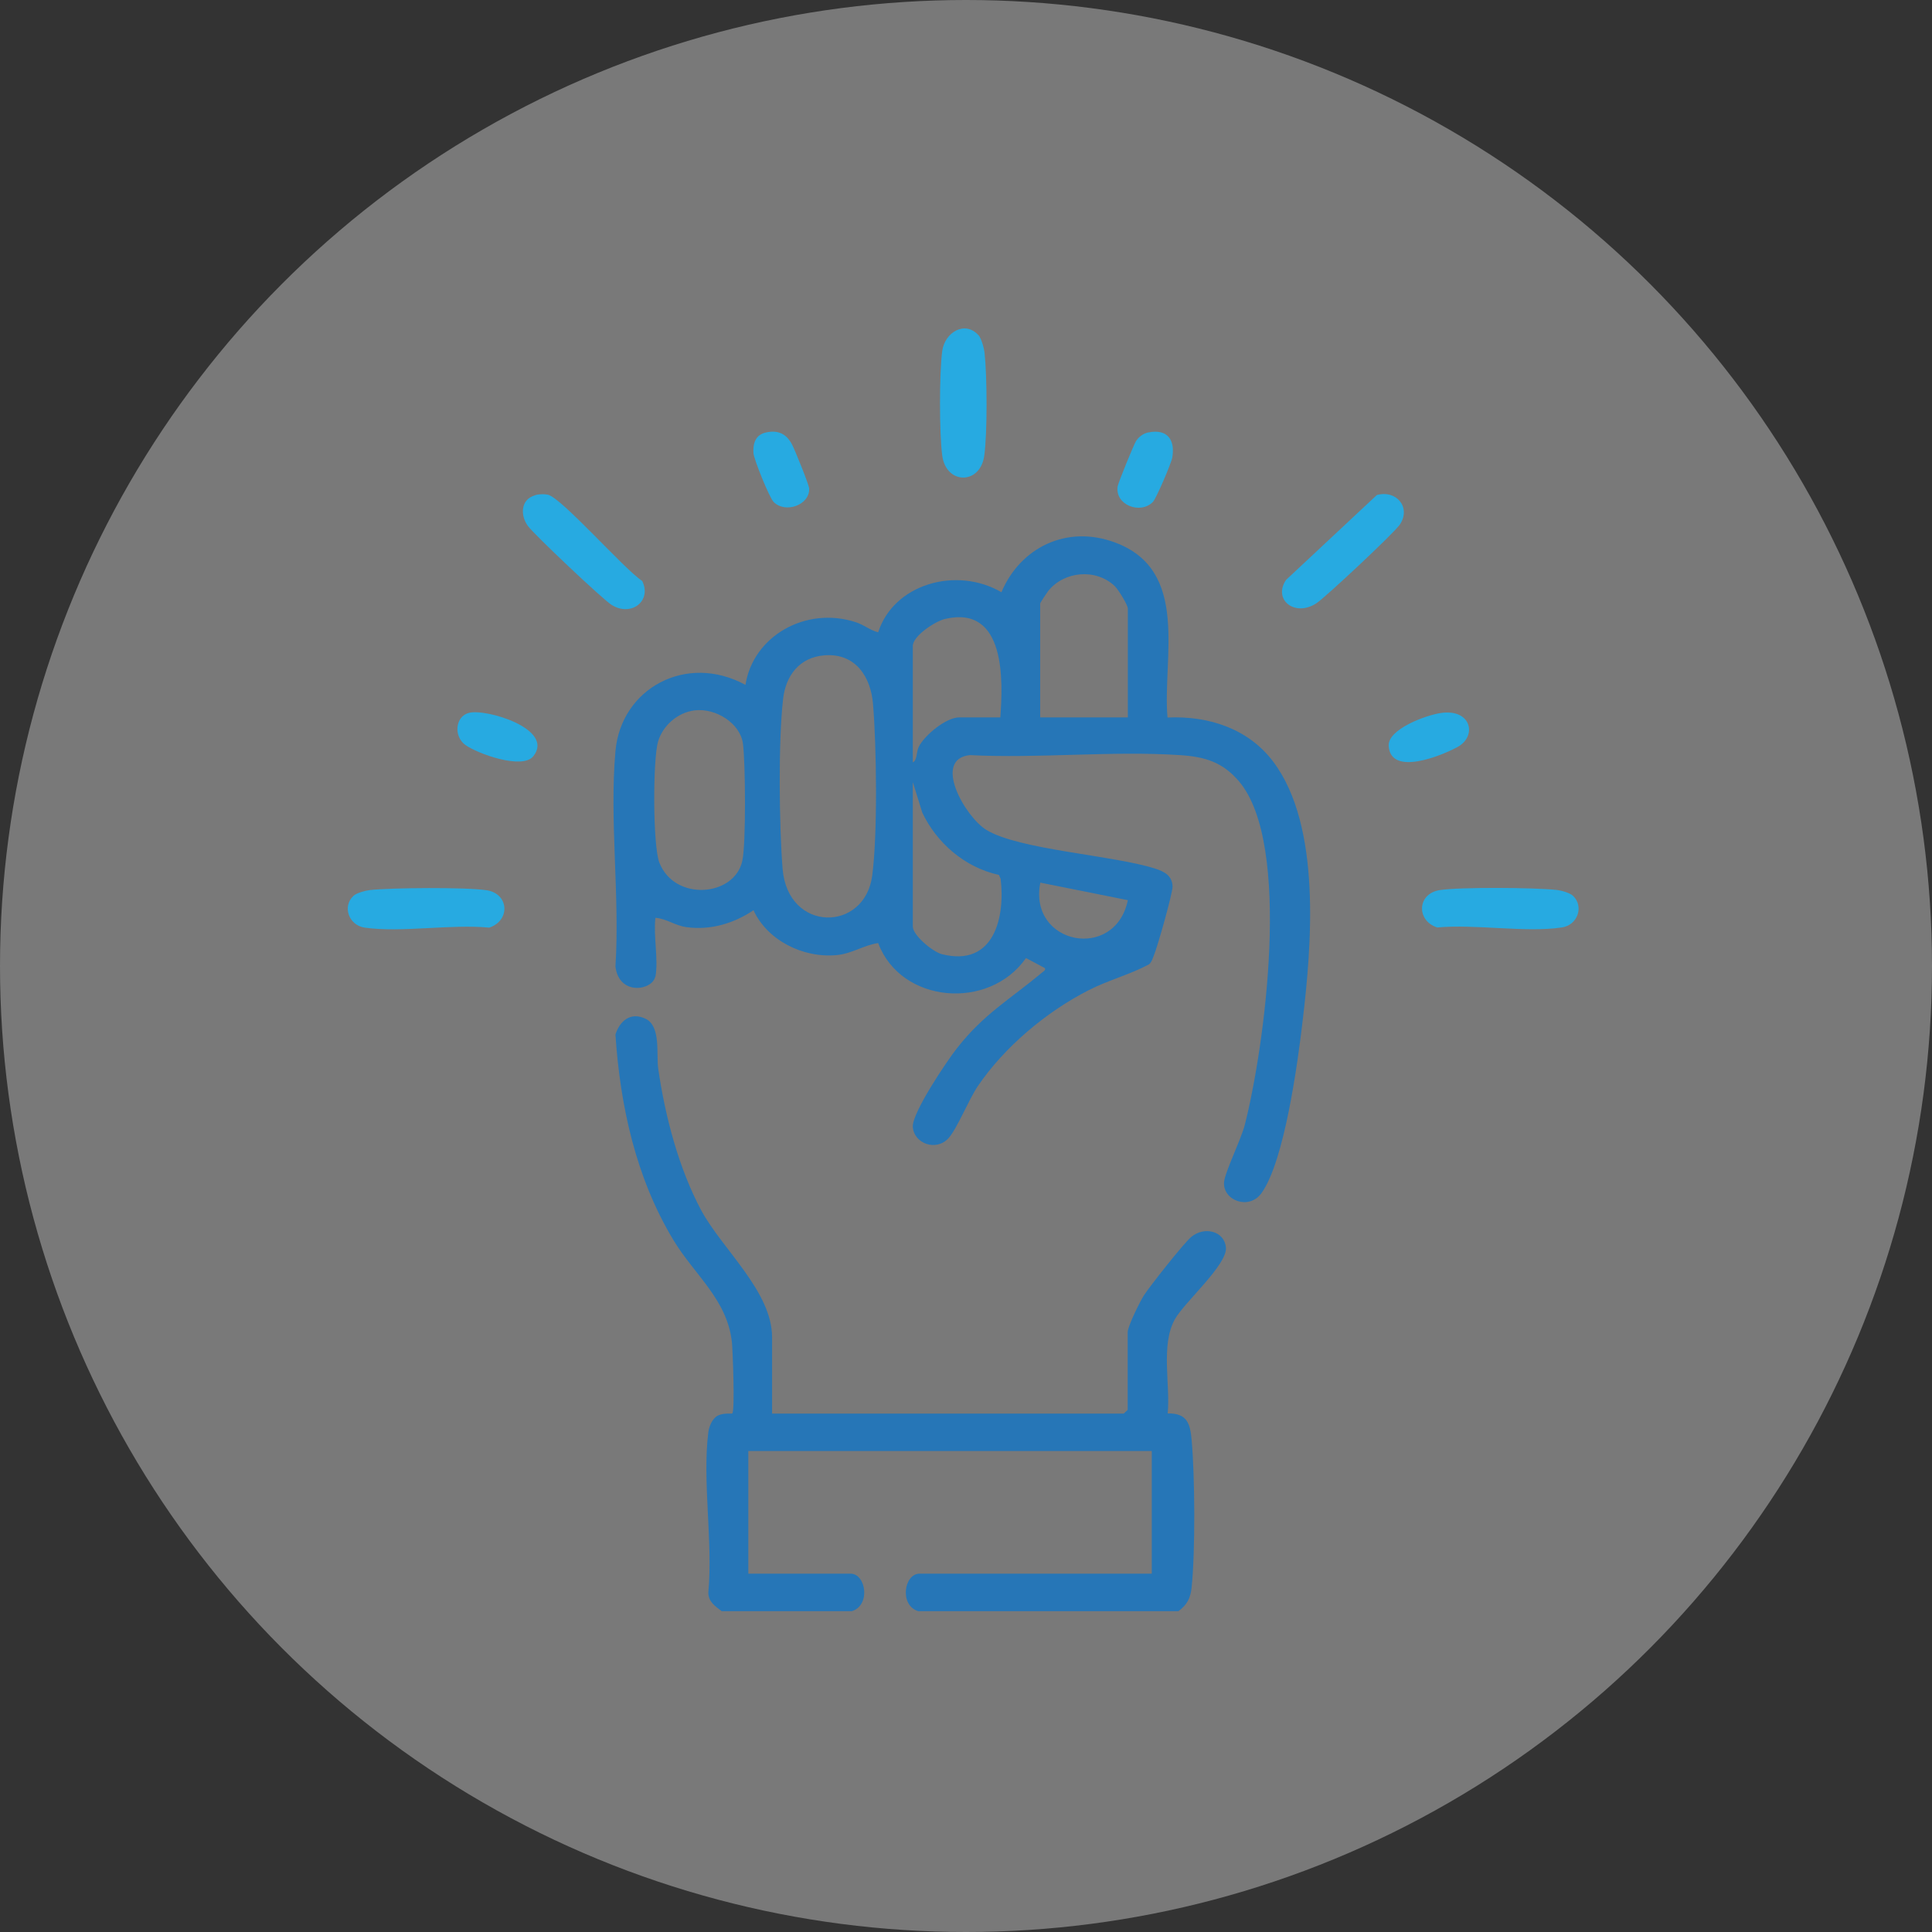
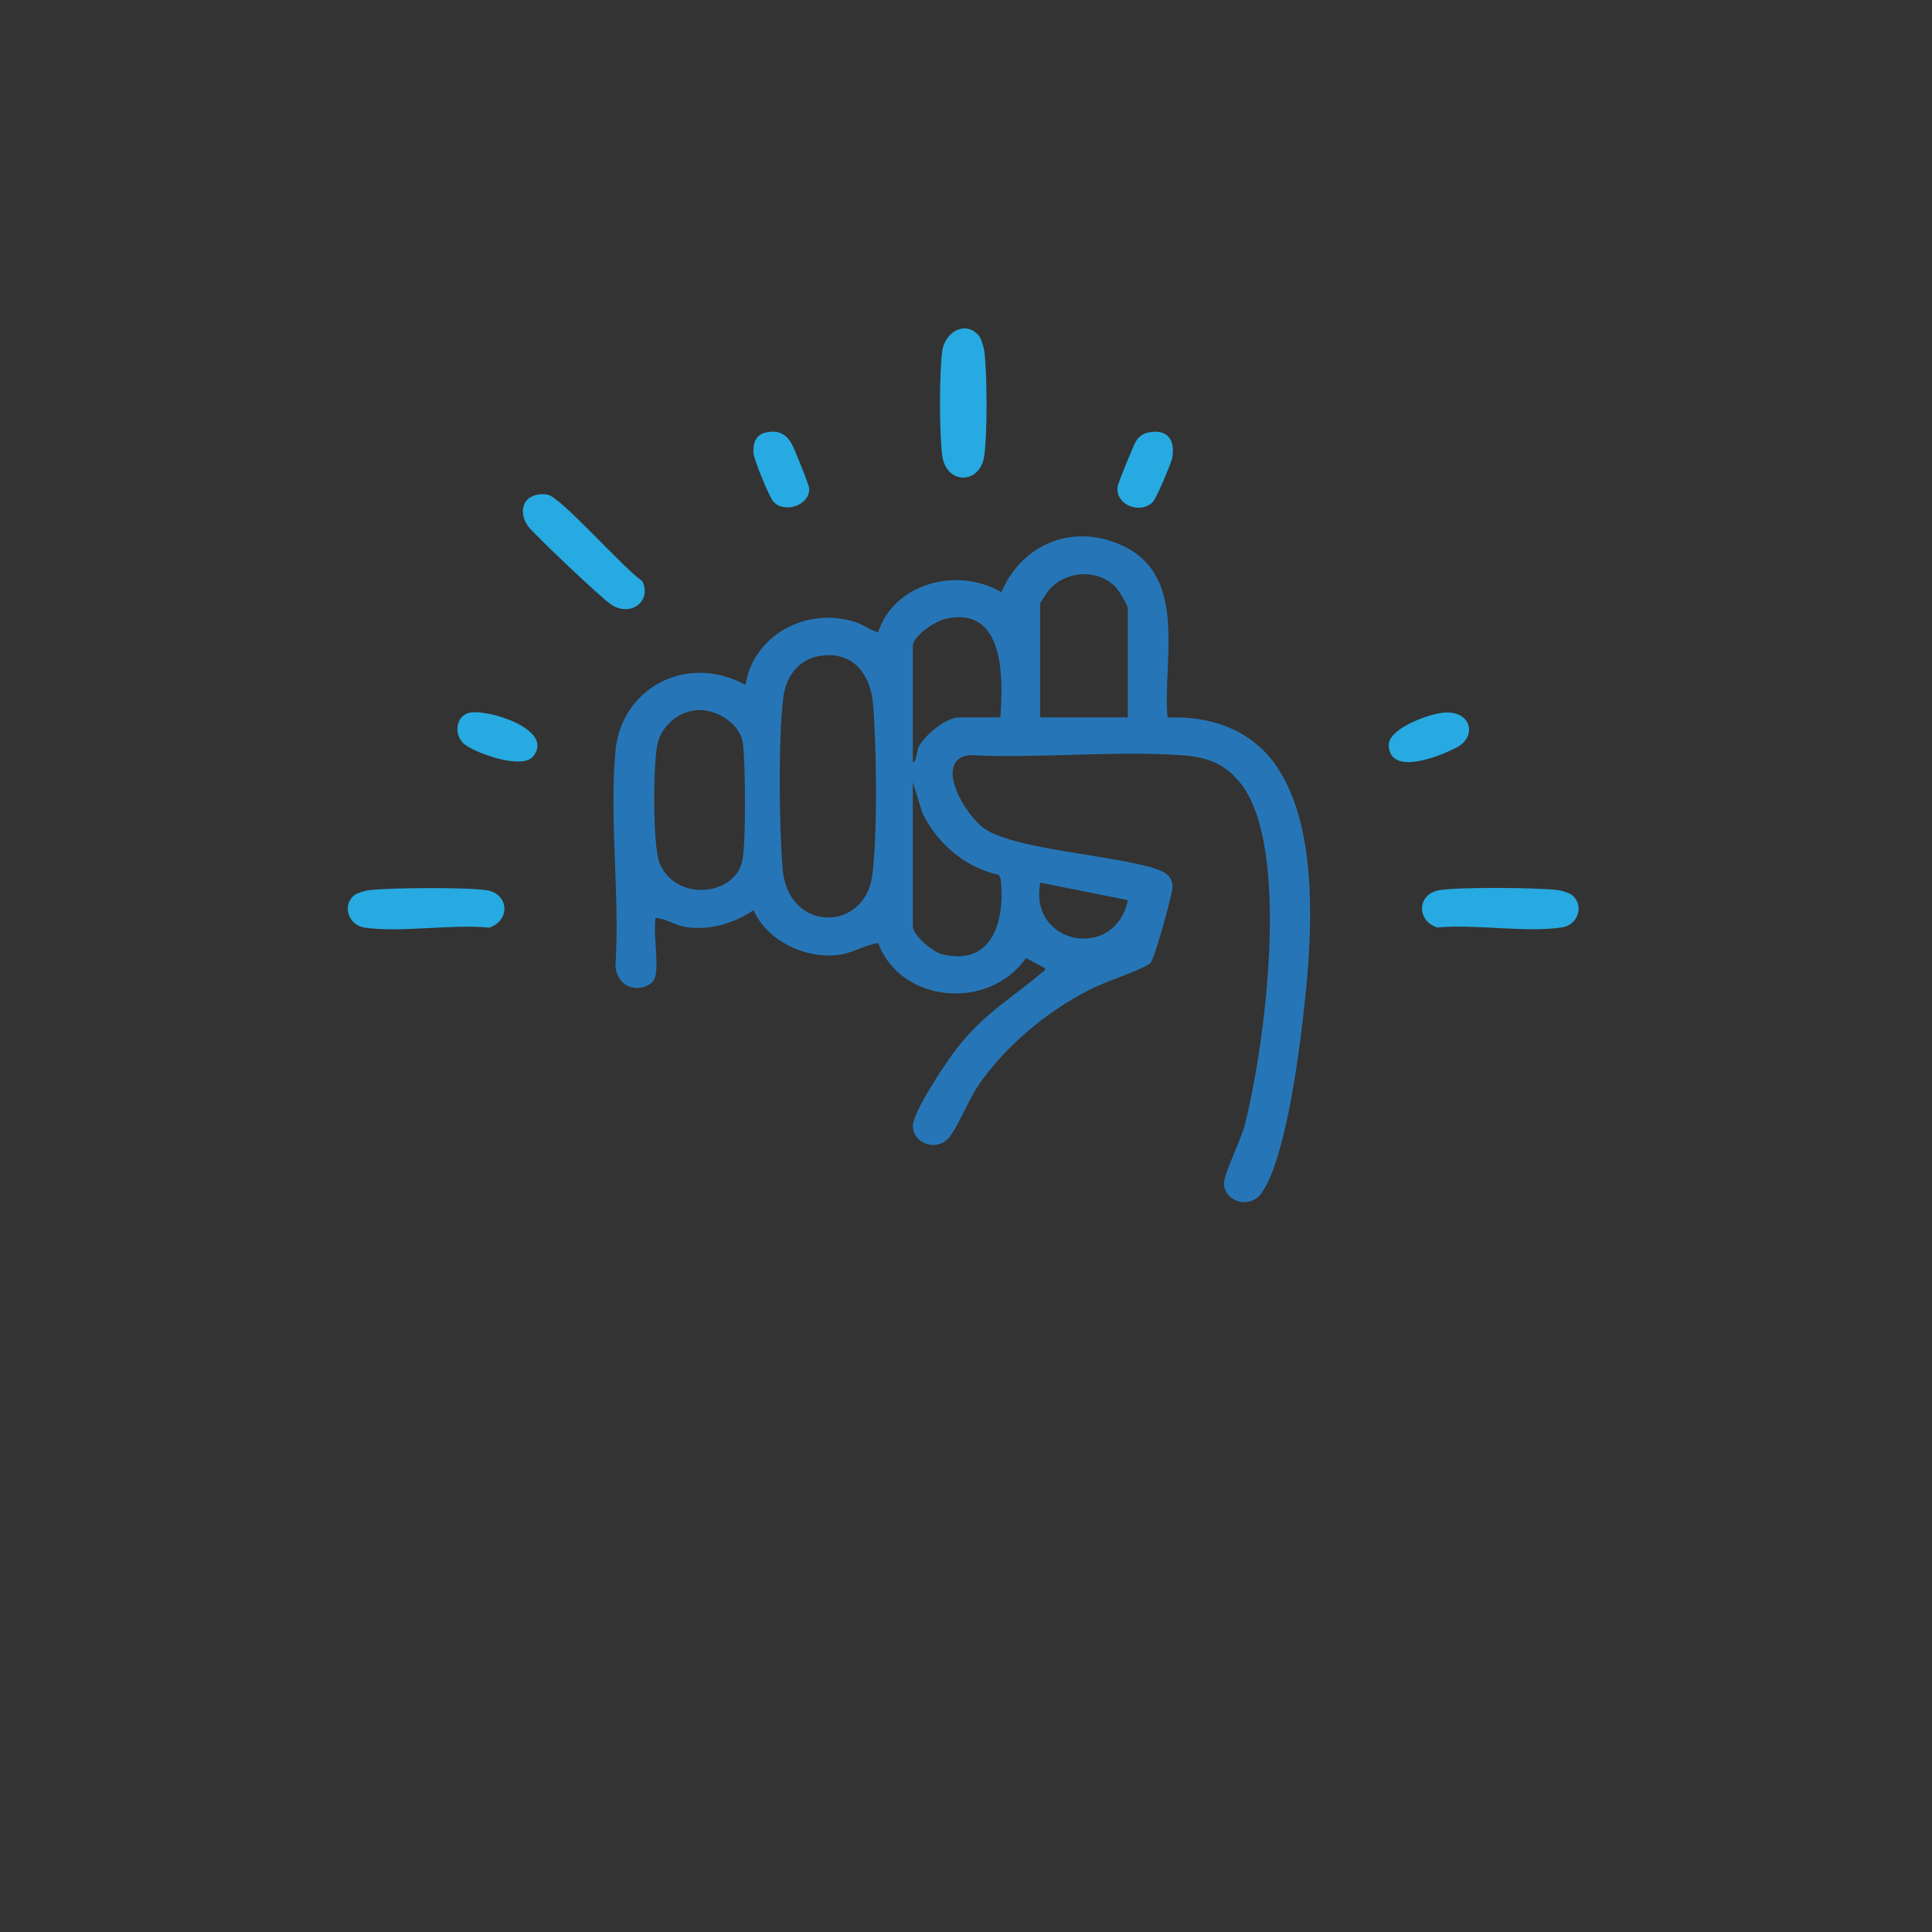
<svg xmlns="http://www.w3.org/2000/svg" width="100" height="100" viewBox="0 0 100 100" fill="none">
  <rect x="0" y="0" width="100" height="100" fill="#333333" stroke="none" />
-   <circle cx="50" cy="50" r="50" fill="white" fill-opacity="0.34" />
-   <path d="M37.355 83.396C37.005 83.127 36.663 82.904 36.663 82.428C36.907 79.807 36.345 76.679 36.663 74.128C36.704 73.836 36.858 73.436 37.135 73.282C37.437 73.113 37.869 73.19 37.901 73.159C38.048 73.037 37.926 69.901 37.885 69.486C37.649 67.265 35.954 66.005 34.854 64.183C32.907 60.956 32.1 57.228 31.855 53.547C32.075 52.848 32.63 52.364 33.404 52.725C34.227 53.109 33.958 54.569 34.072 55.33C34.422 57.758 35.131 60.487 36.312 62.677C37.396 64.667 39.963 66.858 39.963 69.217V73.167H58.166L58.369 72.975V68.956C58.369 68.648 59.005 67.365 59.217 67.034C59.535 66.55 61.278 64.337 61.661 64.022C62.337 63.461 63.364 63.715 63.454 64.56C63.552 65.444 61.303 67.403 60.814 68.279C60.064 69.624 60.586 71.668 60.439 73.159C61.449 73.136 61.604 73.697 61.678 74.52C61.849 76.426 61.873 80.291 61.678 82.166C61.62 82.727 61.441 83.066 60.993 83.396H47.532C46.538 83.096 46.791 81.452 47.598 81.452H59.616V75.104H38.733V81.452H44.021C44.827 81.452 45.08 83.096 44.086 83.396H37.355Z" fill="#2676B7" />
  <path d="M33.916 50.542C33.786 51.264 32.042 51.564 31.855 50.027C32.091 46.415 31.537 42.457 31.855 38.884C32.14 35.633 35.522 33.781 38.585 35.449C38.977 32.928 41.706 31.36 44.297 32.205C44.737 32.351 45.031 32.62 45.454 32.728C46.253 30.23 49.496 29.293 51.834 30.653C52.796 28.363 55.199 27.133 57.733 28.086C61.612 29.539 60.162 34.073 60.43 37.139C62.598 37.039 64.635 37.739 65.906 39.429C68.416 42.772 67.886 48.959 67.421 52.87C67.177 54.969 66.484 60.102 65.295 61.755C64.651 62.654 63.299 62.139 63.356 61.201C63.388 60.686 64.244 58.965 64.431 58.219C65.45 54.231 66.892 43.71 64.138 40.452C63.29 39.452 62.386 39.168 61.058 39.084C57.538 38.853 53.741 39.268 50.196 39.084C48.249 39.299 49.952 42.273 51.044 42.949C52.722 43.987 57.579 44.256 59.779 44.955C60.267 45.109 60.675 45.324 60.691 45.885C60.699 46.231 59.901 49.051 59.713 49.481C59.648 49.635 59.616 49.789 59.477 49.912C58.475 50.45 57.383 50.726 56.356 51.249C54.132 52.379 51.981 54.208 50.62 56.206C50.131 56.928 49.545 58.411 49.096 58.911C48.453 59.618 47.296 59.188 47.247 58.319C47.206 57.605 48.999 54.93 49.528 54.261C50.93 52.471 52.25 51.748 53.912 50.358C53.985 50.296 54.181 50.188 54.059 50.096L53.105 49.589C51.191 52.325 46.628 51.941 45.454 48.813C44.713 48.92 44.102 49.358 43.319 49.435C41.551 49.604 39.71 48.659 39.001 47.114C37.991 47.791 36.785 48.16 35.538 47.99C34.927 47.906 34.511 47.553 33.925 47.506C33.811 48.429 34.088 49.674 33.925 50.55L33.916 50.542ZM58.377 37.132V31.498C58.377 31.314 57.88 30.507 57.693 30.33C56.715 29.408 55.077 29.562 54.254 30.591C54.181 30.684 53.839 31.199 53.839 31.237V37.132H58.369H58.377ZM51.777 37.132C51.916 35.256 52.071 31.299 48.917 32.036C48.396 32.159 47.247 32.92 47.247 33.435V39.46C47.483 39.352 47.418 38.922 47.556 38.653C47.85 38.061 48.966 37.132 49.651 37.132H51.777ZM42.684 33.919C41.348 34.019 40.663 35.01 40.533 36.179C40.28 38.361 40.329 42.749 40.508 44.978C40.785 48.283 44.762 48.252 45.145 45.324C45.43 43.195 45.373 38.607 45.185 36.417C45.071 35.072 44.313 33.796 42.676 33.919H42.684ZM35.945 36.77C35.049 36.886 34.3 37.577 34.063 38.377C33.786 39.306 33.786 43.771 34.128 44.648C34.919 46.676 38.023 46.415 38.422 44.555C38.618 43.664 38.585 39.483 38.455 38.492C38.316 37.431 37.037 36.632 35.945 36.77ZM47.247 40.505V47.96C47.247 48.406 48.273 49.266 48.754 49.389C51.476 50.073 52.03 47.437 51.794 45.493L51.704 45.285C49.928 44.901 48.469 43.61 47.736 42.058L47.255 40.505H47.247ZM58.377 46.592L53.847 45.685C53.211 48.89 57.717 49.781 58.377 46.592Z" fill="#2676B7" />
  <path d="M50.645 17.343C50.799 17.519 50.938 18.034 50.962 18.28C51.093 19.487 51.109 22.392 50.946 23.583C50.742 25.097 48.974 25.097 48.77 23.583C48.616 22.438 48.616 19.31 48.77 18.165C48.901 17.212 49.936 16.567 50.645 17.35V17.343Z" fill="#27AAE1" />
  <path d="M18.296 46.369C18.443 46.223 18.924 46.092 19.144 46.069C20.293 45.946 24.098 45.916 25.181 46.077C26.355 46.254 26.428 47.653 25.32 48.014C23.348 47.822 20.773 48.283 18.875 48.014C18.052 47.891 17.71 46.922 18.288 46.377L18.296 46.369Z" fill="#27AAE1" />
  <path d="M81.42 46.37C81.999 46.915 81.657 47.891 80.834 48.006C78.935 48.283 76.36 47.822 74.388 48.006C73.288 47.645 73.354 46.246 74.527 46.07C75.619 45.908 79.416 45.939 80.565 46.062C80.793 46.085 81.266 46.216 81.412 46.362L81.42 46.37Z" fill="#27AAE1" />
  <path d="M27.699 25.627C27.895 25.573 28.156 25.566 28.351 25.604C29.044 25.735 32.328 29.485 33.24 30.069C33.753 31.114 32.662 31.944 31.651 31.306C31.179 31.007 27.667 27.687 27.325 27.226C26.917 26.665 26.95 25.842 27.699 25.635V25.627Z" fill="#27AAE1" />
-   <path d="M71.252 25.627C72.27 25.335 73.052 26.257 72.457 27.149C72.18 27.571 68.603 30.922 68.131 31.229C67.015 31.952 65.874 31.037 66.567 30.015L71.26 25.627H71.252Z" fill="#27AAE1" />
  <path d="M59.437 22.384C60.464 22.176 60.83 22.814 60.675 23.69C60.627 23.975 59.844 25.811 59.673 25.98C59.029 26.641 57.709 26.142 57.848 25.181C57.881 24.981 58.679 23.022 58.801 22.83C58.94 22.614 59.168 22.438 59.429 22.384H59.437Z" fill="#27AAE1" />
  <path d="M39.651 22.384C40.294 22.245 40.71 22.468 40.995 23.006C41.134 23.268 41.875 25.089 41.883 25.289C41.916 26.142 40.645 26.595 40.042 25.98C39.822 25.758 39.023 23.782 38.999 23.452C38.966 22.968 39.097 22.499 39.651 22.384Z" fill="#27AAE1" />
  <path d="M24.261 36.901C25.133 36.655 28.735 37.731 27.602 39.145C27.032 39.852 24.709 39.007 24.09 38.561C23.471 38.115 23.56 37.093 24.261 36.901Z" fill="#27AAE1" />
  <path d="M74.55 36.909C76.156 36.655 76.473 38.1 75.447 38.661C74.632 39.107 71.976 40.206 71.878 38.607C71.829 37.739 73.801 37.024 74.55 36.909Z" fill="#27AAE1" />
</svg>